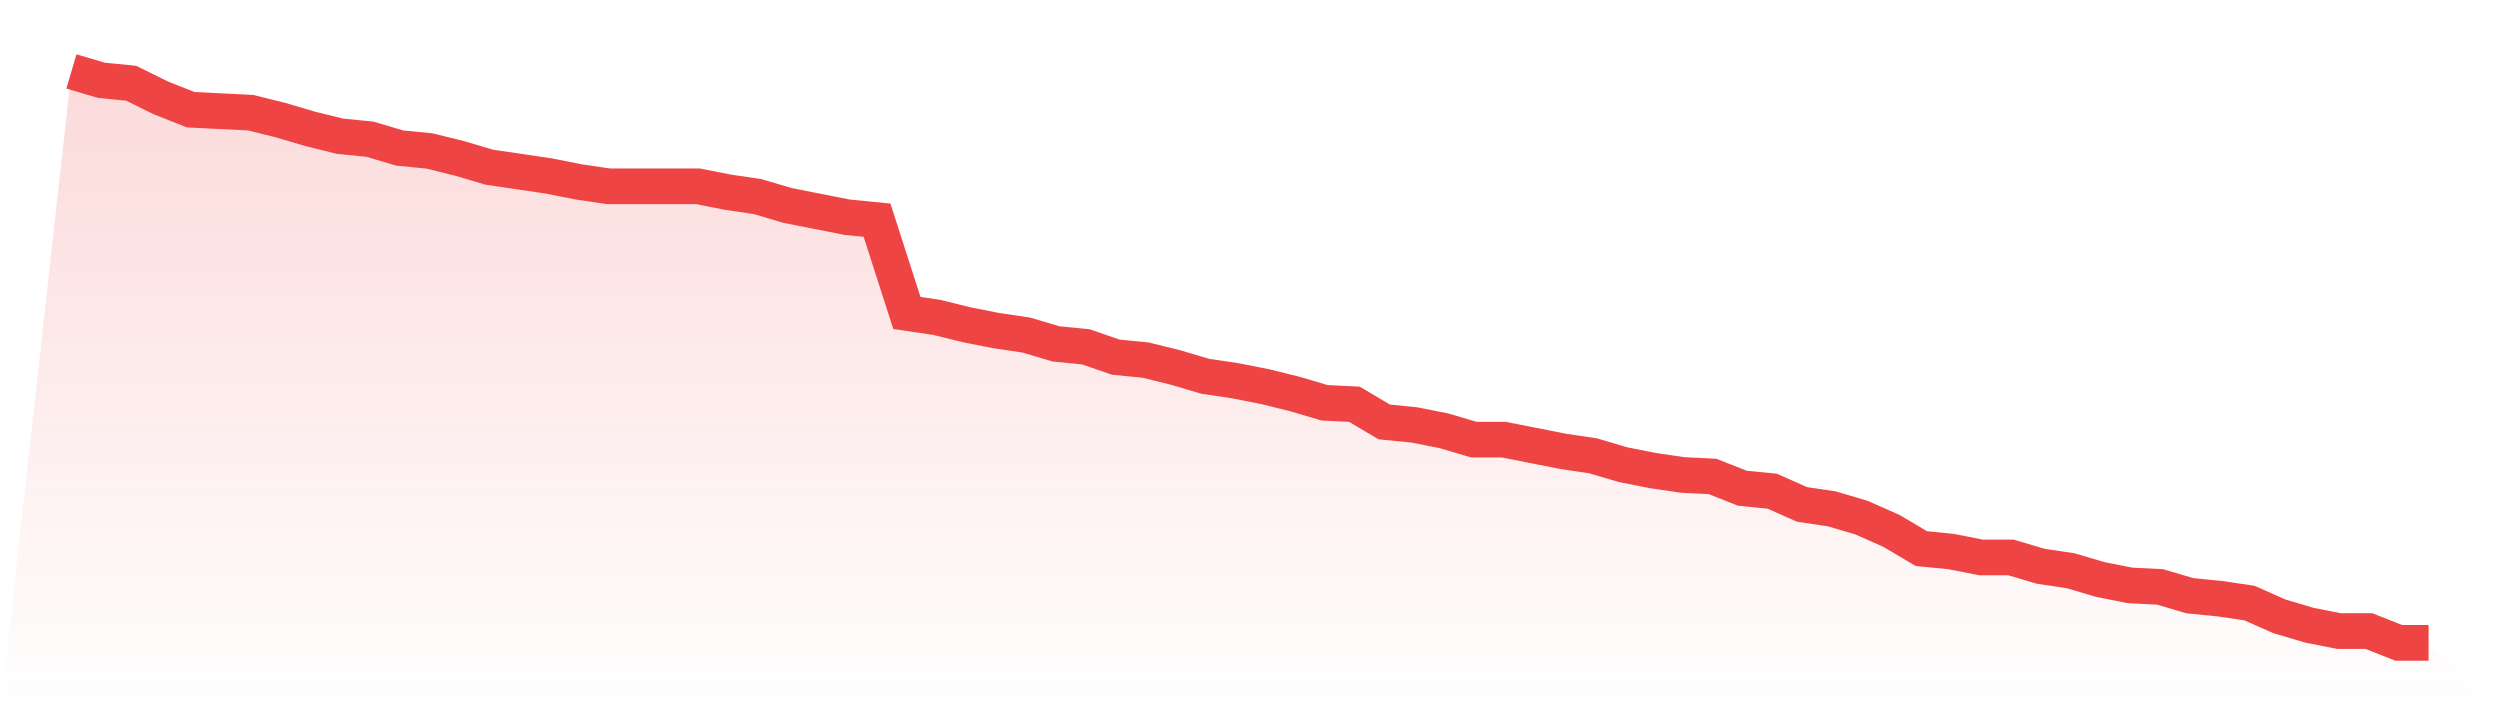
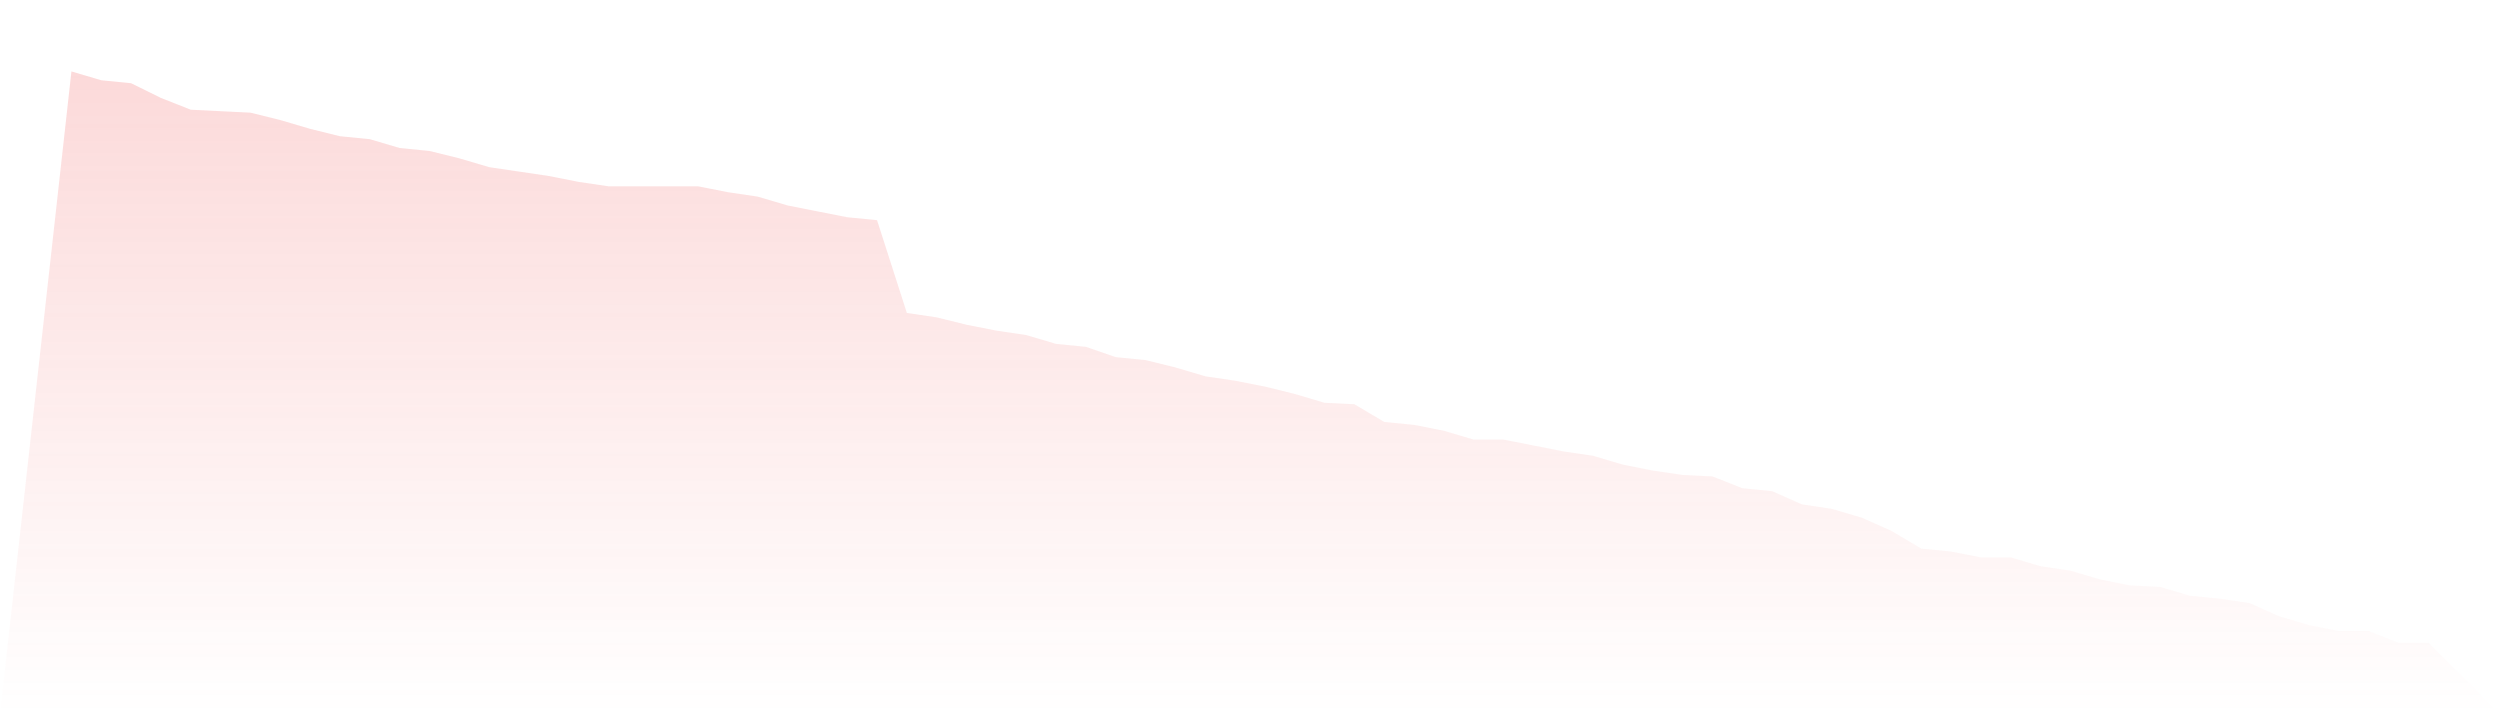
<svg xmlns="http://www.w3.org/2000/svg" viewBox="0 0 140 40">
  <defs>
    <linearGradient id="gradient" x1="0" x2="0" y1="0" y2="1">
      <stop offset="0%" stop-color="#ef4444" stop-opacity="0.2" />
      <stop offset="100%" stop-color="#ef4444" stop-opacity="0" />
    </linearGradient>
  </defs>
  <path d="M4,4 L4,4 L5.671,4.495 L7.342,4.66 L9.013,5.485 L10.684,6.144 L12.354,6.227 L14.025,6.309 L15.696,6.722 L17.367,7.216 L19.038,7.629 L20.709,7.794 L22.38,8.289 L24.051,8.454 L25.722,8.866 L27.392,9.361 L29.063,9.608 L30.734,9.856 L32.405,10.186 L34.076,10.433 L35.747,10.433 L37.418,10.433 L39.089,10.433 L40.759,10.763 L42.43,11.01 L44.101,11.505 L45.772,11.835 L47.443,12.165 L49.114,12.33 L50.785,17.526 L52.456,17.773 L54.127,18.186 L55.797,18.515 L57.468,18.763 L59.139,19.258 L60.81,19.423 L62.481,20 L64.152,20.165 L65.823,20.577 L67.494,21.072 L69.165,21.32 L70.835,21.649 L72.506,22.062 L74.177,22.557 L75.848,22.639 L77.519,23.629 L79.19,23.794 L80.861,24.124 L82.532,24.619 L84.203,24.619 L85.873,24.948 L87.544,25.278 L89.215,25.526 L90.886,26.021 L92.557,26.351 L94.228,26.598 L95.899,26.68 L97.57,27.34 L99.24,27.505 L100.911,28.247 L102.582,28.495 L104.253,28.99 L105.924,29.732 L107.595,30.722 L109.266,30.887 L110.937,31.216 L112.608,31.216 L114.278,31.711 L115.949,31.959 L117.62,32.454 L119.291,32.784 L120.962,32.866 L122.633,33.361 L124.304,33.526 L125.975,33.773 L127.646,34.515 L129.316,35.01 L130.987,35.34 L132.658,35.34 L134.329,36 L136,36 L140,40 L0,40 z" fill="url(#gradient)" />
-   <path d="M4,4 L4,4 L5.671,4.495 L7.342,4.66 L9.013,5.485 L10.684,6.144 L12.354,6.227 L14.025,6.309 L15.696,6.722 L17.367,7.216 L19.038,7.629 L20.709,7.794 L22.38,8.289 L24.051,8.454 L25.722,8.866 L27.392,9.361 L29.063,9.608 L30.734,9.856 L32.405,10.186 L34.076,10.433 L35.747,10.433 L37.418,10.433 L39.089,10.433 L40.759,10.763 L42.43,11.01 L44.101,11.505 L45.772,11.835 L47.443,12.165 L49.114,12.33 L50.785,17.526 L52.456,17.773 L54.127,18.186 L55.797,18.515 L57.468,18.763 L59.139,19.258 L60.81,19.423 L62.481,20 L64.152,20.165 L65.823,20.577 L67.494,21.072 L69.165,21.32 L70.835,21.649 L72.506,22.062 L74.177,22.557 L75.848,22.639 L77.519,23.629 L79.19,23.794 L80.861,24.124 L82.532,24.619 L84.203,24.619 L85.873,24.948 L87.544,25.278 L89.215,25.526 L90.886,26.021 L92.557,26.351 L94.228,26.598 L95.899,26.68 L97.57,27.34 L99.24,27.505 L100.911,28.247 L102.582,28.495 L104.253,28.99 L105.924,29.732 L107.595,30.722 L109.266,30.887 L110.937,31.216 L112.608,31.216 L114.278,31.711 L115.949,31.959 L117.62,32.454 L119.291,32.784 L120.962,32.866 L122.633,33.361 L124.304,33.526 L125.975,33.773 L127.646,34.515 L129.316,35.01 L130.987,35.34 L132.658,35.34 L134.329,36 L136,36" fill="none" stroke="#ef4444" stroke-width="2" />
</svg>